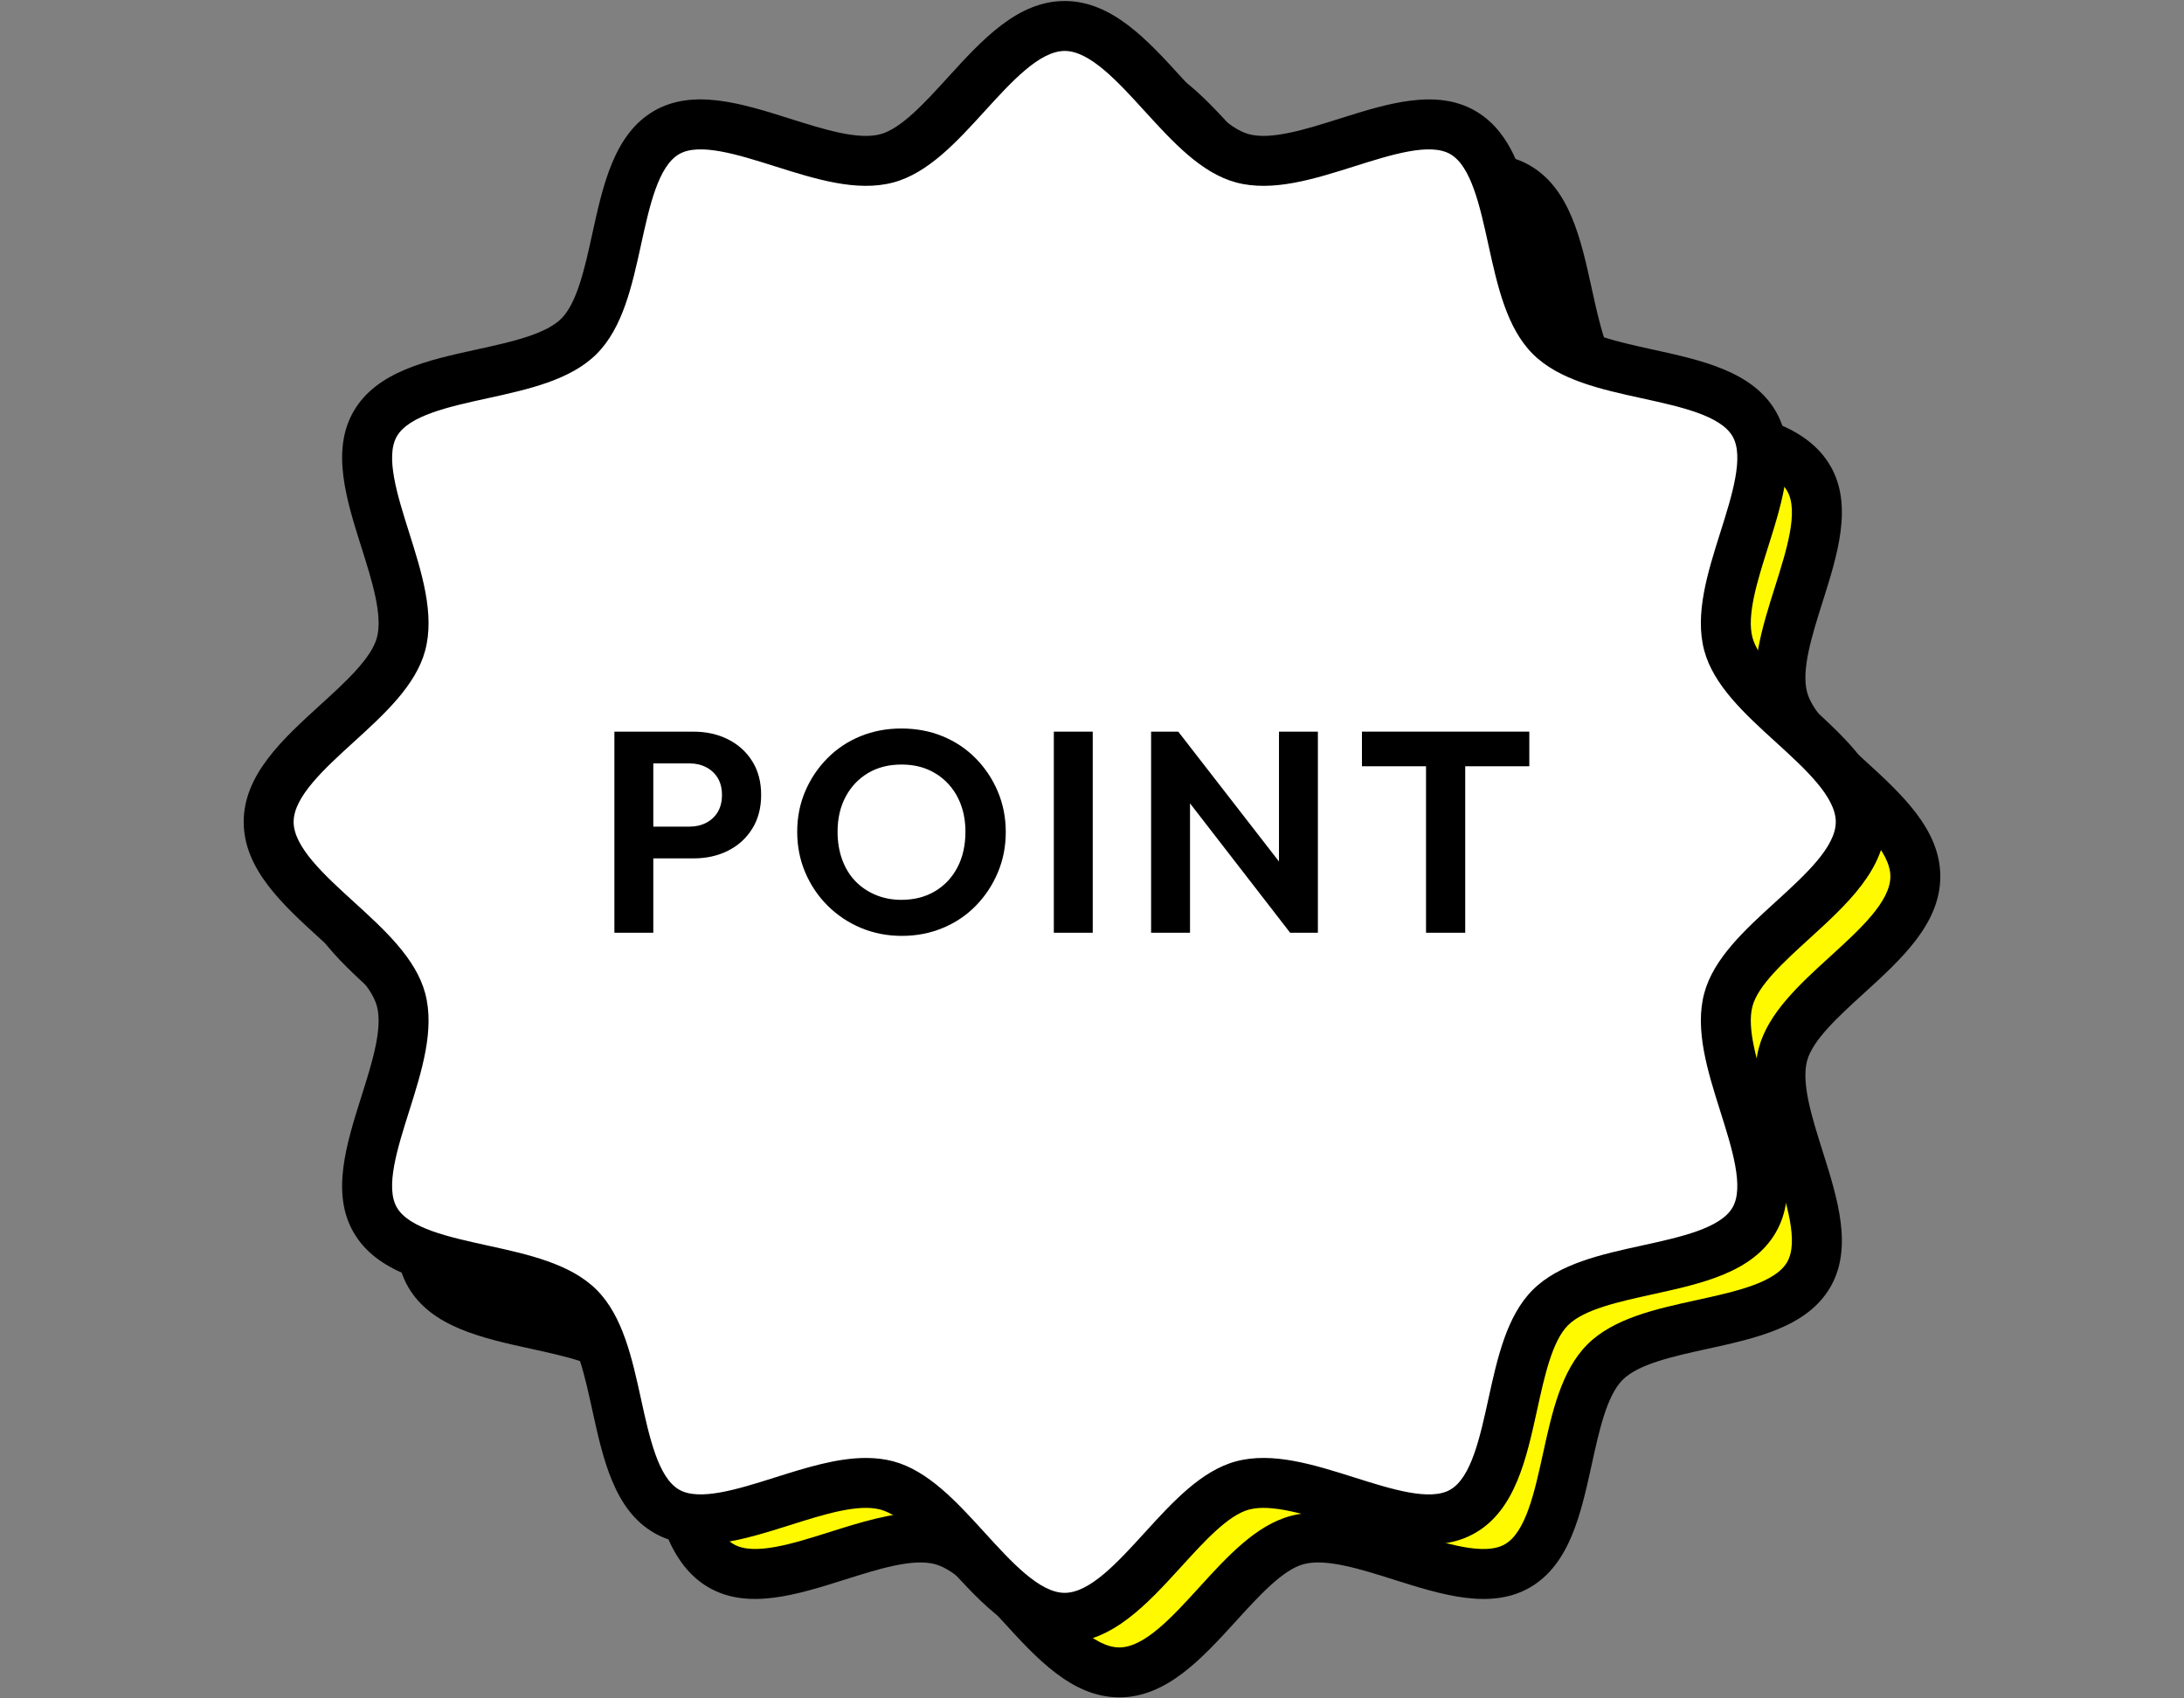
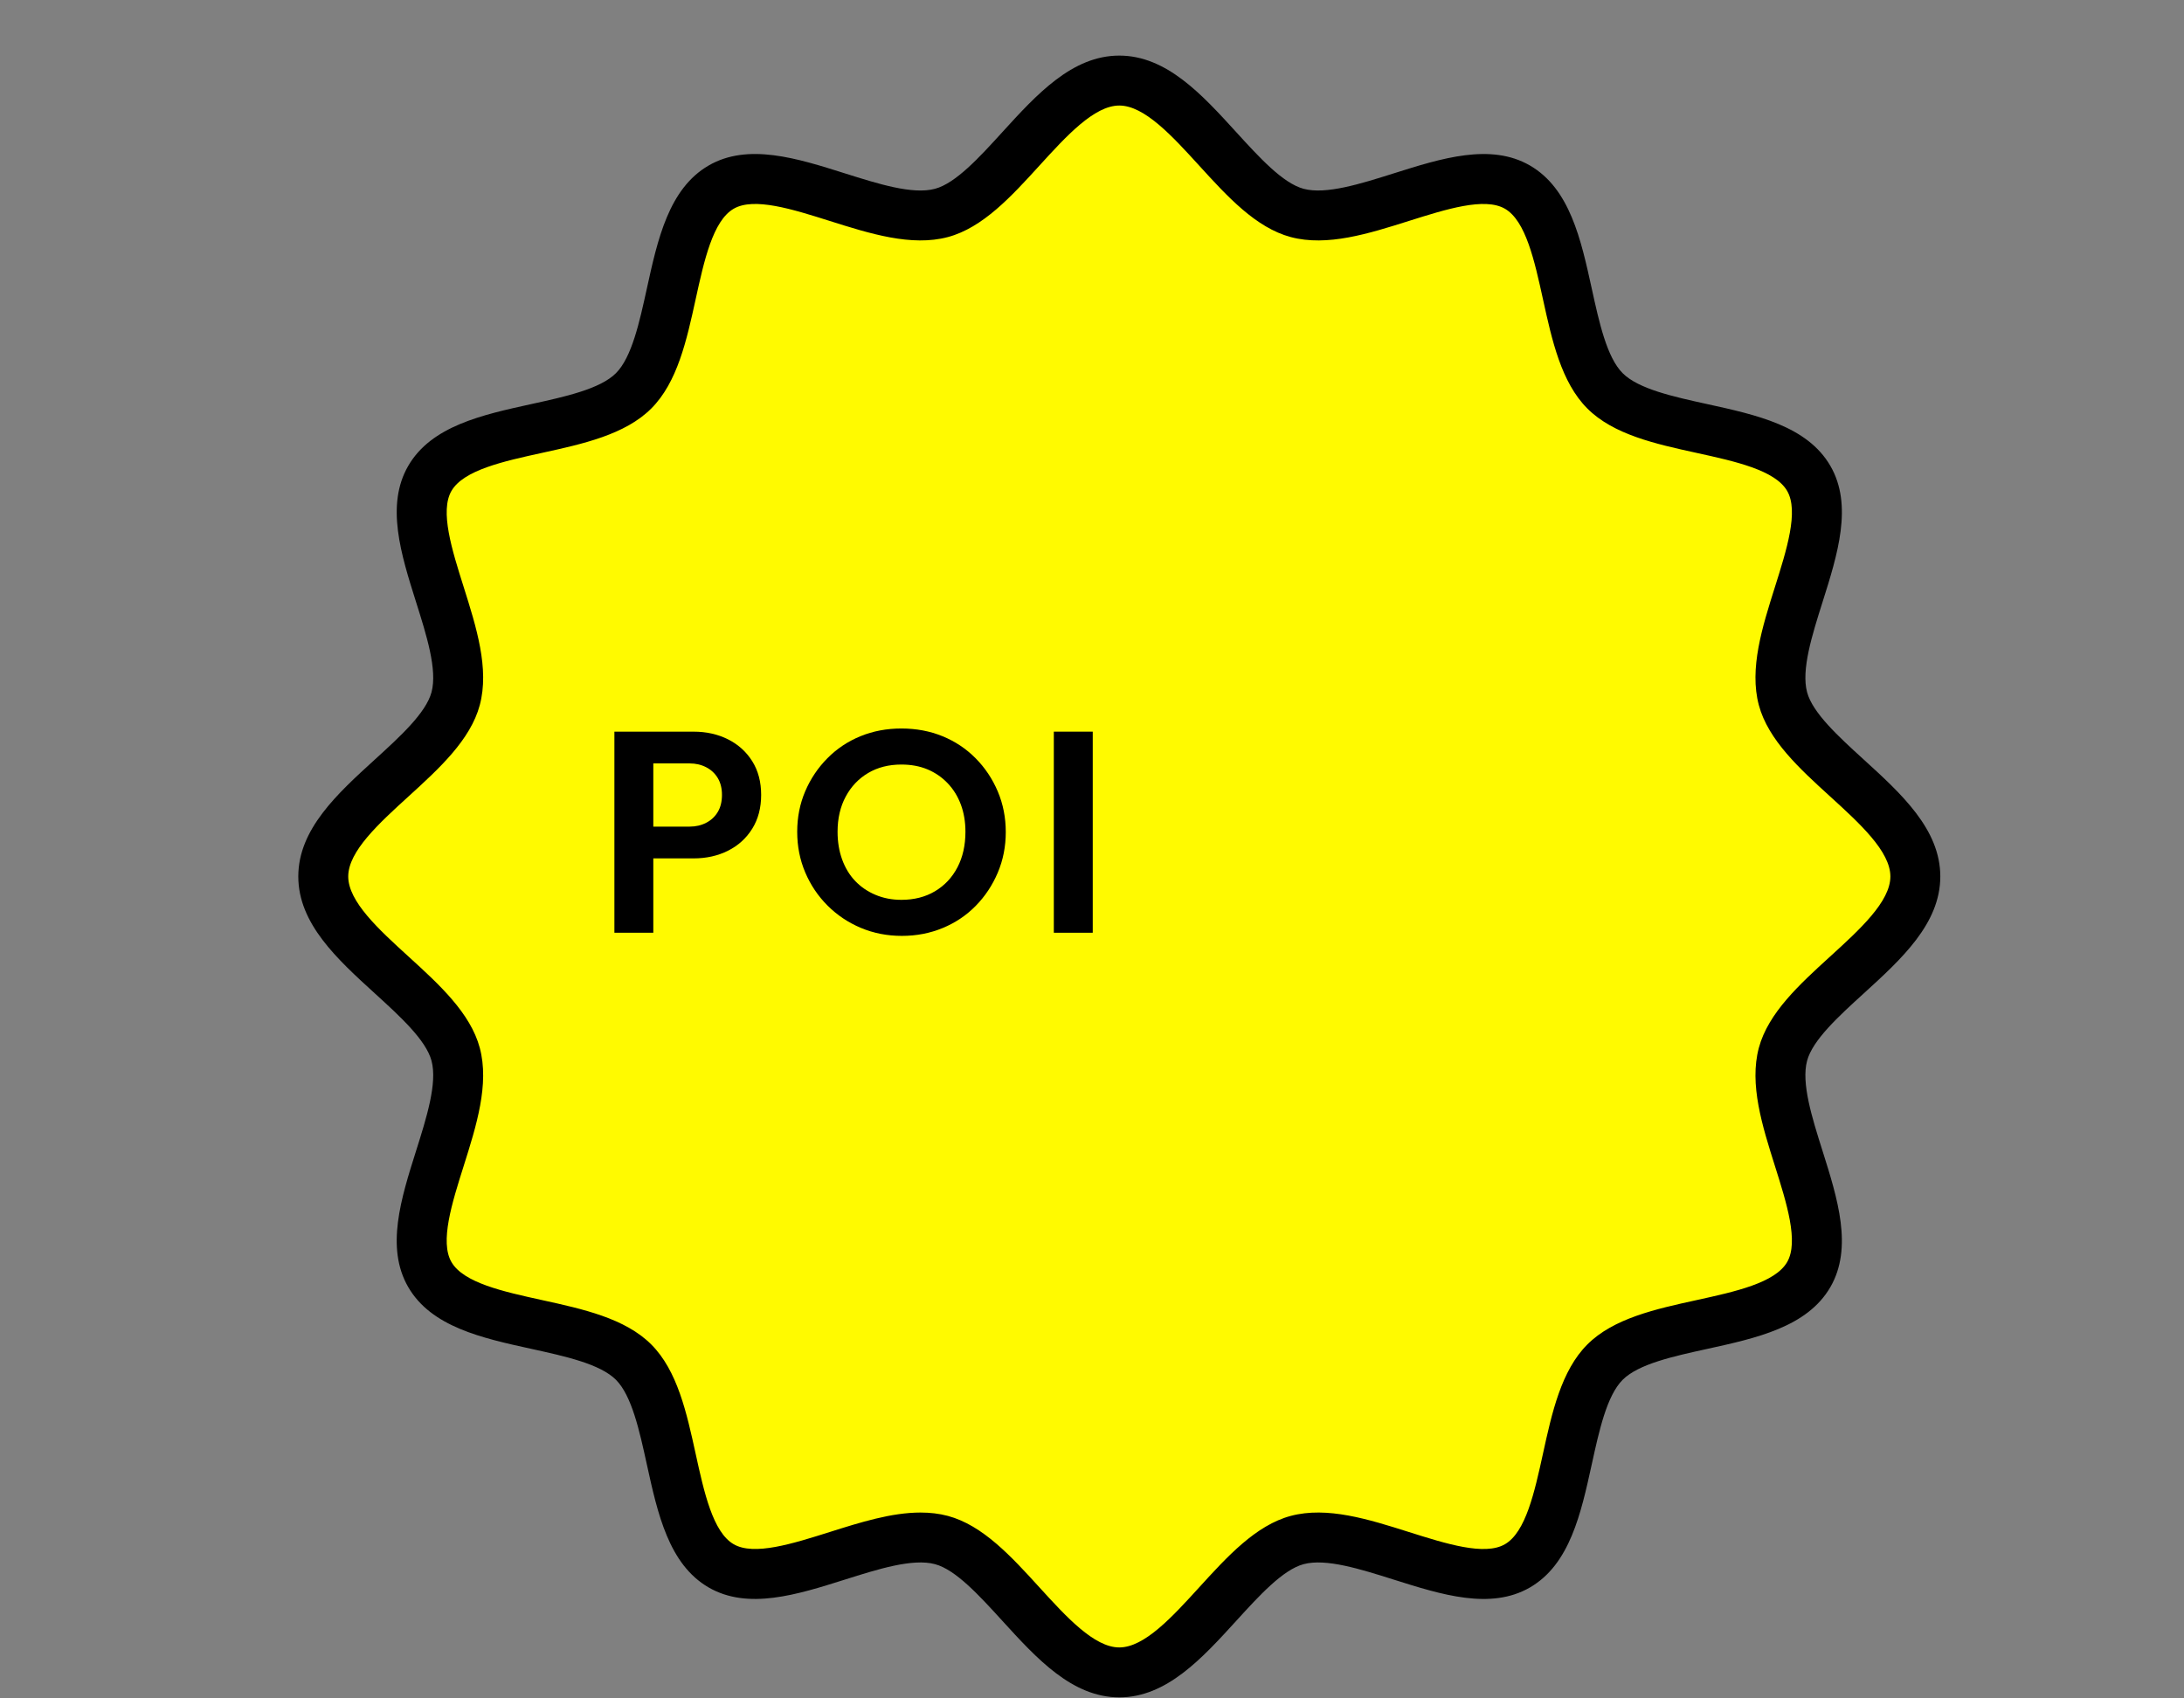
<svg xmlns="http://www.w3.org/2000/svg" id="_レイヤー_2" version="1.1" viewBox="0 0 180 140">
  <rect x="0" y="0" width="180" height="140" fill="#808080" stroke="none" />
  <defs>
    <style>
      .st0 {
        fill: #fff;
      }

      .st1 {
        fill: #fffa00;
      }
    </style>
  </defs>
  <g id="_レイヤー_2-2">
    <g>
      <g>
        <path class="st1" d="M157.857,72.25c0,5.471-9.562,9.614-10.911,14.66-1.396,5.221,4.773,13.581,2.128,18.152-2.683,4.637-13.031,3.456-16.794,7.219-3.763,3.763-2.582,14.111-7.219,16.794-4.571,2.645-12.93-3.524-18.151-2.129-5.046,1.349-9.188,10.911-14.659,10.911-5.471,0-9.614-9.562-14.66-10.911-5.221-1.396-13.581,4.773-18.152,2.128-4.637-2.683-3.456-13.031-7.219-16.794-3.763-3.763-14.111-2.582-16.794-7.219-2.645-4.571,3.524-12.93,2.129-18.151-1.349-5.046-10.911-9.188-10.911-14.659,0-5.471,9.562-9.614,10.911-14.66,1.396-5.221-4.773-13.581-2.128-18.152,2.683-4.637,13.031-3.456,16.794-7.219,3.763-3.763,2.582-14.111,7.219-16.794,4.571-2.645,12.93,3.524,18.151,2.129,5.046-1.349,9.188-10.911,14.659-10.911,5.471,0,9.613,9.562,14.66,10.911,5.221,1.396,13.581-4.773,18.152-2.128,4.637,2.683,3.456,13.031,7.219,16.794,3.763,3.763,14.111,2.582,16.794,7.219,2.645,4.571-3.524,12.93-2.129,18.151,1.349,5.046,10.911,9.188,10.911,14.659Z" />
        <path d="M92.25,139.915c-3.89,0-6.814-3.209-9.642-6.313-1.886-2.069-3.835-4.209-5.549-4.667-1.839-.493-4.685.406-7.436,1.276-3.921,1.238-7.976,2.519-11.216.645-3.289-1.903-4.208-6.095-5.097-10.148-.61-2.786-1.242-5.666-2.547-6.972s-4.186-1.937-6.972-2.548c-4.054-.888-8.246-1.807-10.148-5.097-1.874-3.238-.593-7.293.646-11.214.869-2.751,1.768-5.597,1.276-7.436-.458-1.714-2.598-3.664-4.667-5.55-3.104-2.827-6.313-5.751-6.313-9.642s3.209-6.814,6.313-9.643c2.069-1.885,4.209-3.835,4.667-5.548.492-1.84-.407-4.685-1.276-7.437-1.238-3.921-2.519-7.977-.645-11.215,1.903-3.29,6.095-4.209,10.149-5.098,2.786-.61,5.666-1.241,6.971-2.546,1.305-1.306,1.937-4.187,2.547-6.972.889-4.054,1.808-8.246,5.097-10.149,3.239-1.874,7.294-.593,11.214.646,2.751.869,5.595,1.77,7.436,1.276,1.713-.458,3.664-2.598,5.549-4.668,2.828-3.104,5.751-6.312,9.642-6.312s6.814,3.209,9.642,6.313c1.886,2.069,3.835,4.209,5.549,4.667,1.837.492,4.685-.406,7.437-1.275,3.922-1.239,7.976-2.519,11.215-.646,3.29,1.903,4.208,6.095,5.097,10.148.61,2.786,1.242,5.667,2.547,6.973,1.305,1.305,4.186,1.937,6.972,2.547,4.054.889,8.246,1.808,10.149,5.097,1.874,3.239.593,7.294-.646,11.215-.869,2.751-1.768,5.597-1.276,7.436.458,1.713,2.598,3.663,4.667,5.549,3.104,2.828,6.313,5.752,6.313,9.642,0,3.891-3.209,6.814-6.313,9.642-2.069,1.886-4.21,3.836-4.667,5.55-.492,1.839.407,4.685,1.276,7.436,1.238,3.922,2.519,7.977.645,11.216-1.903,3.289-6.095,4.208-10.149,5.097-2.786.61-5.667,1.242-6.972,2.547s-1.937,4.186-2.547,6.972c-.889,4.054-1.808,8.245-5.097,10.148-3.238,1.874-7.293.593-11.214-.646-2.752-.869-5.596-1.77-7.436-1.276-1.713.458-3.664,2.598-5.549,4.668-2.828,3.104-5.751,6.312-9.642,6.312ZM75.871,124.681c.771,0,1.523.083,2.25.277,2.88.77,5.243,3.363,7.529,5.872,2.226,2.443,4.527,4.97,6.6,4.97s4.374-2.526,6.6-4.97c2.285-2.508,4.649-5.103,7.529-5.872,2.997-.802,6.424.28,9.738,1.328,3.07.971,6.247,1.975,7.913,1.008,1.719-.994,2.44-4.285,3.138-7.467.737-3.365,1.5-6.844,3.657-9.001s5.636-2.92,9.001-3.657c3.182-.697,6.473-1.419,7.467-3.137.965-1.669-.037-4.845-1.007-7.915-1.046-3.314-2.128-6.741-1.328-9.738.77-2.88,3.364-5.244,5.873-7.529,2.443-2.226,4.969-4.527,4.969-6.6s-2.526-4.373-4.97-6.6c-2.508-2.285-5.102-4.648-5.872-7.528-.801-2.997.281-6.424,1.328-9.738.97-3.07,1.973-6.245,1.008-7.914-.994-1.718-4.285-2.439-7.467-3.137-3.365-.737-6.844-1.5-9.001-3.657s-2.919-5.637-3.657-9.001c-.698-3.183-1.419-6.474-3.137-7.468-1.671-.966-4.844.036-7.915,1.007-3.313,1.047-6.74,2.129-9.738,1.328-2.88-.77-5.243-3.363-7.529-5.872-2.226-2.443-4.527-4.97-6.6-4.97s-4.374,2.526-6.6,4.97c-2.285,2.508-4.649,5.103-7.529,5.872-2.998.8-6.424-.281-9.738-1.328-3.069-.97-6.246-1.974-7.913-1.008-1.719.994-2.44,4.285-3.138,7.468-.737,3.364-1.5,6.844-3.657,9.001s-5.636,2.919-9,3.656c-3.183.697-6.473,1.419-7.468,3.138-.965,1.669.037,4.844,1.007,7.915,1.046,3.313,2.129,6.74,1.328,9.738-.77,2.88-3.364,5.243-5.872,7.528-2.443,2.226-4.97,4.527-4.97,6.6s2.526,4.374,4.969,6.6c2.509,2.285,5.103,4.649,5.873,7.529.801,2.998-.281,6.424-1.328,9.738-.97,3.07-1.973,6.245-1.008,7.913.994,1.719,4.285,2.44,7.467,3.138,3.365.737,6.844,1.5,9.001,3.657,2.157,2.157,2.92,5.637,3.657,9.001.697,3.182,1.418,6.473,3.137,7.467,1.67.966,4.845-.037,7.916-1.007,2.509-.793,5.083-1.605,7.487-1.605Z" />
      </g>
      <g>
        <g>
-           <path class="st0" d="M153.357,67.75c0,5.471-9.562,9.614-10.911,14.66-1.396,5.221,4.773,13.581,2.128,18.152-2.683,4.637-13.031,3.456-16.794,7.219-3.763,3.763-2.582,14.111-7.219,16.794-4.571,2.645-12.93-3.524-18.151-2.129-5.046,1.349-9.188,10.911-14.659,10.911-5.471,0-9.614-9.562-14.66-10.911-5.221-1.396-13.581,4.773-18.152,2.128-4.637-2.683-3.456-13.031-7.219-16.794-3.763-3.763-14.111-2.582-16.794-7.219-2.645-4.571,3.524-12.93,2.129-18.151-1.349-5.046-10.911-9.188-10.911-14.659,0-5.471,9.562-9.614,10.911-14.66,1.396-5.221-4.773-13.581-2.128-18.152,2.683-4.637,13.031-3.456,16.794-7.219,3.763-3.763,2.582-14.111,7.219-16.794,4.571-2.645,12.93,3.524,18.151,2.129,5.046-1.349,9.188-10.911,14.659-10.911,5.471,0,9.613,9.562,14.66,10.911,5.221,1.396,13.581-4.773,18.152-2.128,4.637,2.683,3.456,13.031,7.219,16.794,3.763,3.763,14.111,2.582,16.794,7.219,2.645,4.571-3.524,12.93-2.129,18.151,1.349,5.046,10.911,9.188,10.911,14.659h-0Z" />
-           <path d="M87.75,135.415c-3.89,0-6.814-3.209-9.642-6.313-1.886-2.069-3.835-4.209-5.549-4.667-1.84-.491-4.685.405-7.436,1.276-3.921,1.238-7.976,2.519-11.216.645-3.289-1.903-4.208-6.095-5.097-10.148-.61-2.786-1.242-5.666-2.547-6.972s-4.186-1.937-6.972-2.548c-4.054-.888-8.246-1.807-10.148-5.097-1.874-3.238-.593-7.293.646-11.214.869-2.751,1.768-5.597,1.276-7.436-.458-1.714-2.598-3.664-4.667-5.55-3.104-2.827-6.313-5.751-6.313-9.642s3.209-6.814,6.313-9.643c2.069-1.885,4.209-3.835,4.667-5.548.492-1.84-.407-4.685-1.276-7.437-1.238-3.921-2.519-7.977-.645-11.215,1.903-3.29,6.095-4.209,10.149-5.098,2.786-.61,5.666-1.241,6.971-2.546,1.305-1.306,1.937-4.187,2.547-6.972.889-4.054,1.808-8.246,5.097-10.149,3.239-1.875,7.293-.593,11.214.646,2.751.869,5.594,1.769,7.436,1.276,1.713-.458,3.664-2.598,5.549-4.668,2.828-3.104,5.751-6.312,9.642-6.312s6.814,3.209,9.642,6.313c1.886,2.069,3.835,4.209,5.549,4.667,1.839.492,4.685-.406,7.437-1.275,3.922-1.239,7.977-2.52,11.215-.646,3.29,1.903,4.208,6.095,5.097,10.148.61,2.786,1.242,5.667,2.547,6.973,1.305,1.305,4.186,1.937,6.972,2.547,4.054.889,8.246,1.808,10.149,5.097,1.874,3.239.593,7.294-.646,11.215-.869,2.751-1.768,5.597-1.276,7.436.458,1.713,2.598,3.663,4.667,5.549,3.104,2.828,6.313,5.752,6.313,9.642,0,3.891-3.209,6.814-6.313,9.642-2.069,1.886-4.21,3.836-4.667,5.55-.492,1.839.407,4.685,1.276,7.436,1.238,3.922,2.519,7.977.645,11.216-1.903,3.289-6.095,4.208-10.149,5.097-2.786.61-5.667,1.242-6.972,2.547s-1.937,4.186-2.547,6.972c-.889,4.054-1.808,8.245-5.097,10.148-3.238,1.874-7.293.592-11.214-.646-2.751-.869-5.594-1.768-7.436-1.276-1.713.458-3.664,2.598-5.549,4.668-2.828,3.104-5.751,6.312-9.642,6.312ZM71.371,120.181c.771,0,1.523.083,2.25.277,2.88.77,5.243,3.363,7.529,5.872,2.226,2.443,4.527,4.97,6.6,4.97s4.374-2.526,6.6-4.97c2.285-2.508,4.649-5.103,7.529-5.872,2.997-.802,6.424.281,9.738,1.328,3.069.97,6.247,1.975,7.913,1.008,1.719-.994,2.44-4.285,3.138-7.467.737-3.365,1.5-6.844,3.657-9.001s5.636-2.92,9.001-3.657c3.182-.697,6.473-1.419,7.467-3.137.965-1.669-.037-4.845-1.007-7.915-1.046-3.314-2.128-6.741-1.328-9.738.77-2.88,3.364-5.244,5.873-7.529,2.443-2.226,4.969-4.527,4.969-6.6s-2.526-4.373-4.97-6.6c-2.508-2.285-5.102-4.648-5.872-7.528-.801-2.997.281-6.424,1.328-9.738.97-3.07,1.973-6.245,1.008-7.914-.994-1.718-4.285-2.439-7.467-3.137-3.365-.737-6.844-1.5-9.001-3.657s-2.919-5.637-3.657-9.001c-.698-3.183-1.419-6.474-3.137-7.468-1.67-.967-4.844.036-7.915,1.007-3.313,1.048-6.74,2.129-9.738,1.328-2.88-.77-5.243-3.363-7.529-5.872-2.226-2.443-4.527-4.97-6.6-4.97s-4.374,2.526-6.6,4.97c-2.285,2.508-4.649,5.103-7.529,5.872-2.998.8-6.424-.281-9.738-1.328-3.069-.97-6.245-1.974-7.913-1.008-1.719.994-2.44,4.285-3.138,7.468-.737,3.364-1.5,6.844-3.657,9.001s-5.636,2.919-9,3.656c-3.183.697-6.473,1.419-7.468,3.138-.965,1.669.037,4.844,1.007,7.915,1.046,3.313,2.129,6.74,1.328,9.738-.77,2.88-3.364,5.243-5.872,7.528-2.443,2.226-4.97,4.527-4.97,6.6s2.526,4.374,4.969,6.6c2.509,2.285,5.103,4.649,5.873,7.529.801,2.998-.281,6.424-1.328,9.738-.97,3.07-1.973,6.245-1.008,7.913.994,1.719,4.285,2.44,7.467,3.138,3.365.737,6.844,1.5,9.001,3.657,2.157,2.157,2.92,5.637,3.657,9.001.697,3.182,1.418,6.473,3.137,7.467,1.67.966,4.845-.037,7.916-1.007,2.509-.793,5.083-1.605,7.487-1.605Z" />
-         </g>
+           </g>
        <g>
          <path d="M50.637,76.887v-16.576h3.207v16.576h-3.207ZM52.995,70.756v-2.617h3.843c.503,0,.958-.105,1.368-.318.409-.212.727-.511.955-.896.228-.385.342-.853.342-1.403,0-.534-.114-.994-.342-1.379-.229-.385-.546-.684-.955-.896-.409-.212-.865-.318-1.368-.318h-3.843v-2.617h4.173c1.053,0,2,.213,2.841.637.841.425,1.505,1.025,1.992,1.804s.731,1.702.731,2.771c0,1.069-.244,1.997-.731,2.782-.487.786-1.151,1.392-1.992,1.815-.841.425-1.789.637-2.841.637h-4.173Z" />
          <path d="M74.333,77.146c-1.21,0-2.338-.221-3.383-.66-1.046-.44-1.961-1.054-2.747-1.84-.786-.785-1.399-1.697-1.839-2.735-.44-1.037-.66-2.153-.66-3.348s.22-2.307.66-3.337c.44-1.029,1.049-1.937,1.828-2.723.778-.786,1.686-1.392,2.723-1.815,1.038-.425,2.161-.637,3.372-.637,1.226,0,2.357.212,3.395.637,1.038.424,1.945,1.029,2.724,1.815.778.786,1.387,1.697,1.827,2.734.44,1.038.66,2.154.66,3.349s-.22,2.311-.66,3.349c-.44,1.037-1.045,1.949-1.815,2.734-.771.786-1.678,1.396-2.724,1.828-1.045.432-2.166.648-3.36.648ZM74.287,74.175c1.053,0,1.977-.235,2.771-.707.793-.472,1.411-1.128,1.851-1.969s.66-1.819.66-2.936c0-.817-.126-1.564-.377-2.24-.252-.676-.613-1.262-1.085-1.757-.471-.495-1.025-.876-1.662-1.144-.637-.267-1.356-.4-2.157-.4-1.038,0-1.95.232-2.735.695-.786.464-1.403,1.112-1.851,1.945-.448.833-.672,1.8-.672,2.9,0,.833.125,1.596.377,2.287.251.691.609,1.281,1.073,1.769.463.487,1.021.868,1.674,1.144s1.364.412,2.134.412Z" />
          <path d="M86.854,76.887v-16.576h3.207v16.576h-3.207Z" />
-           <path d="M94.871,76.887v-16.576h2.24l.967,3.23v13.346h-3.207ZM106.33,76.887l-9.833-12.709.613-3.867,9.856,12.709-.636,3.867ZM106.33,76.887l-.92-3.112v-13.464h3.207v16.576h-2.287Z" />
-           <path d="M112.248,63.164v-2.854h13.794v2.854h-13.794ZM117.53,76.887v-16.223h3.23v16.223h-3.23Z" />
        </g>
      </g>
    </g>
  </g>
</svg>